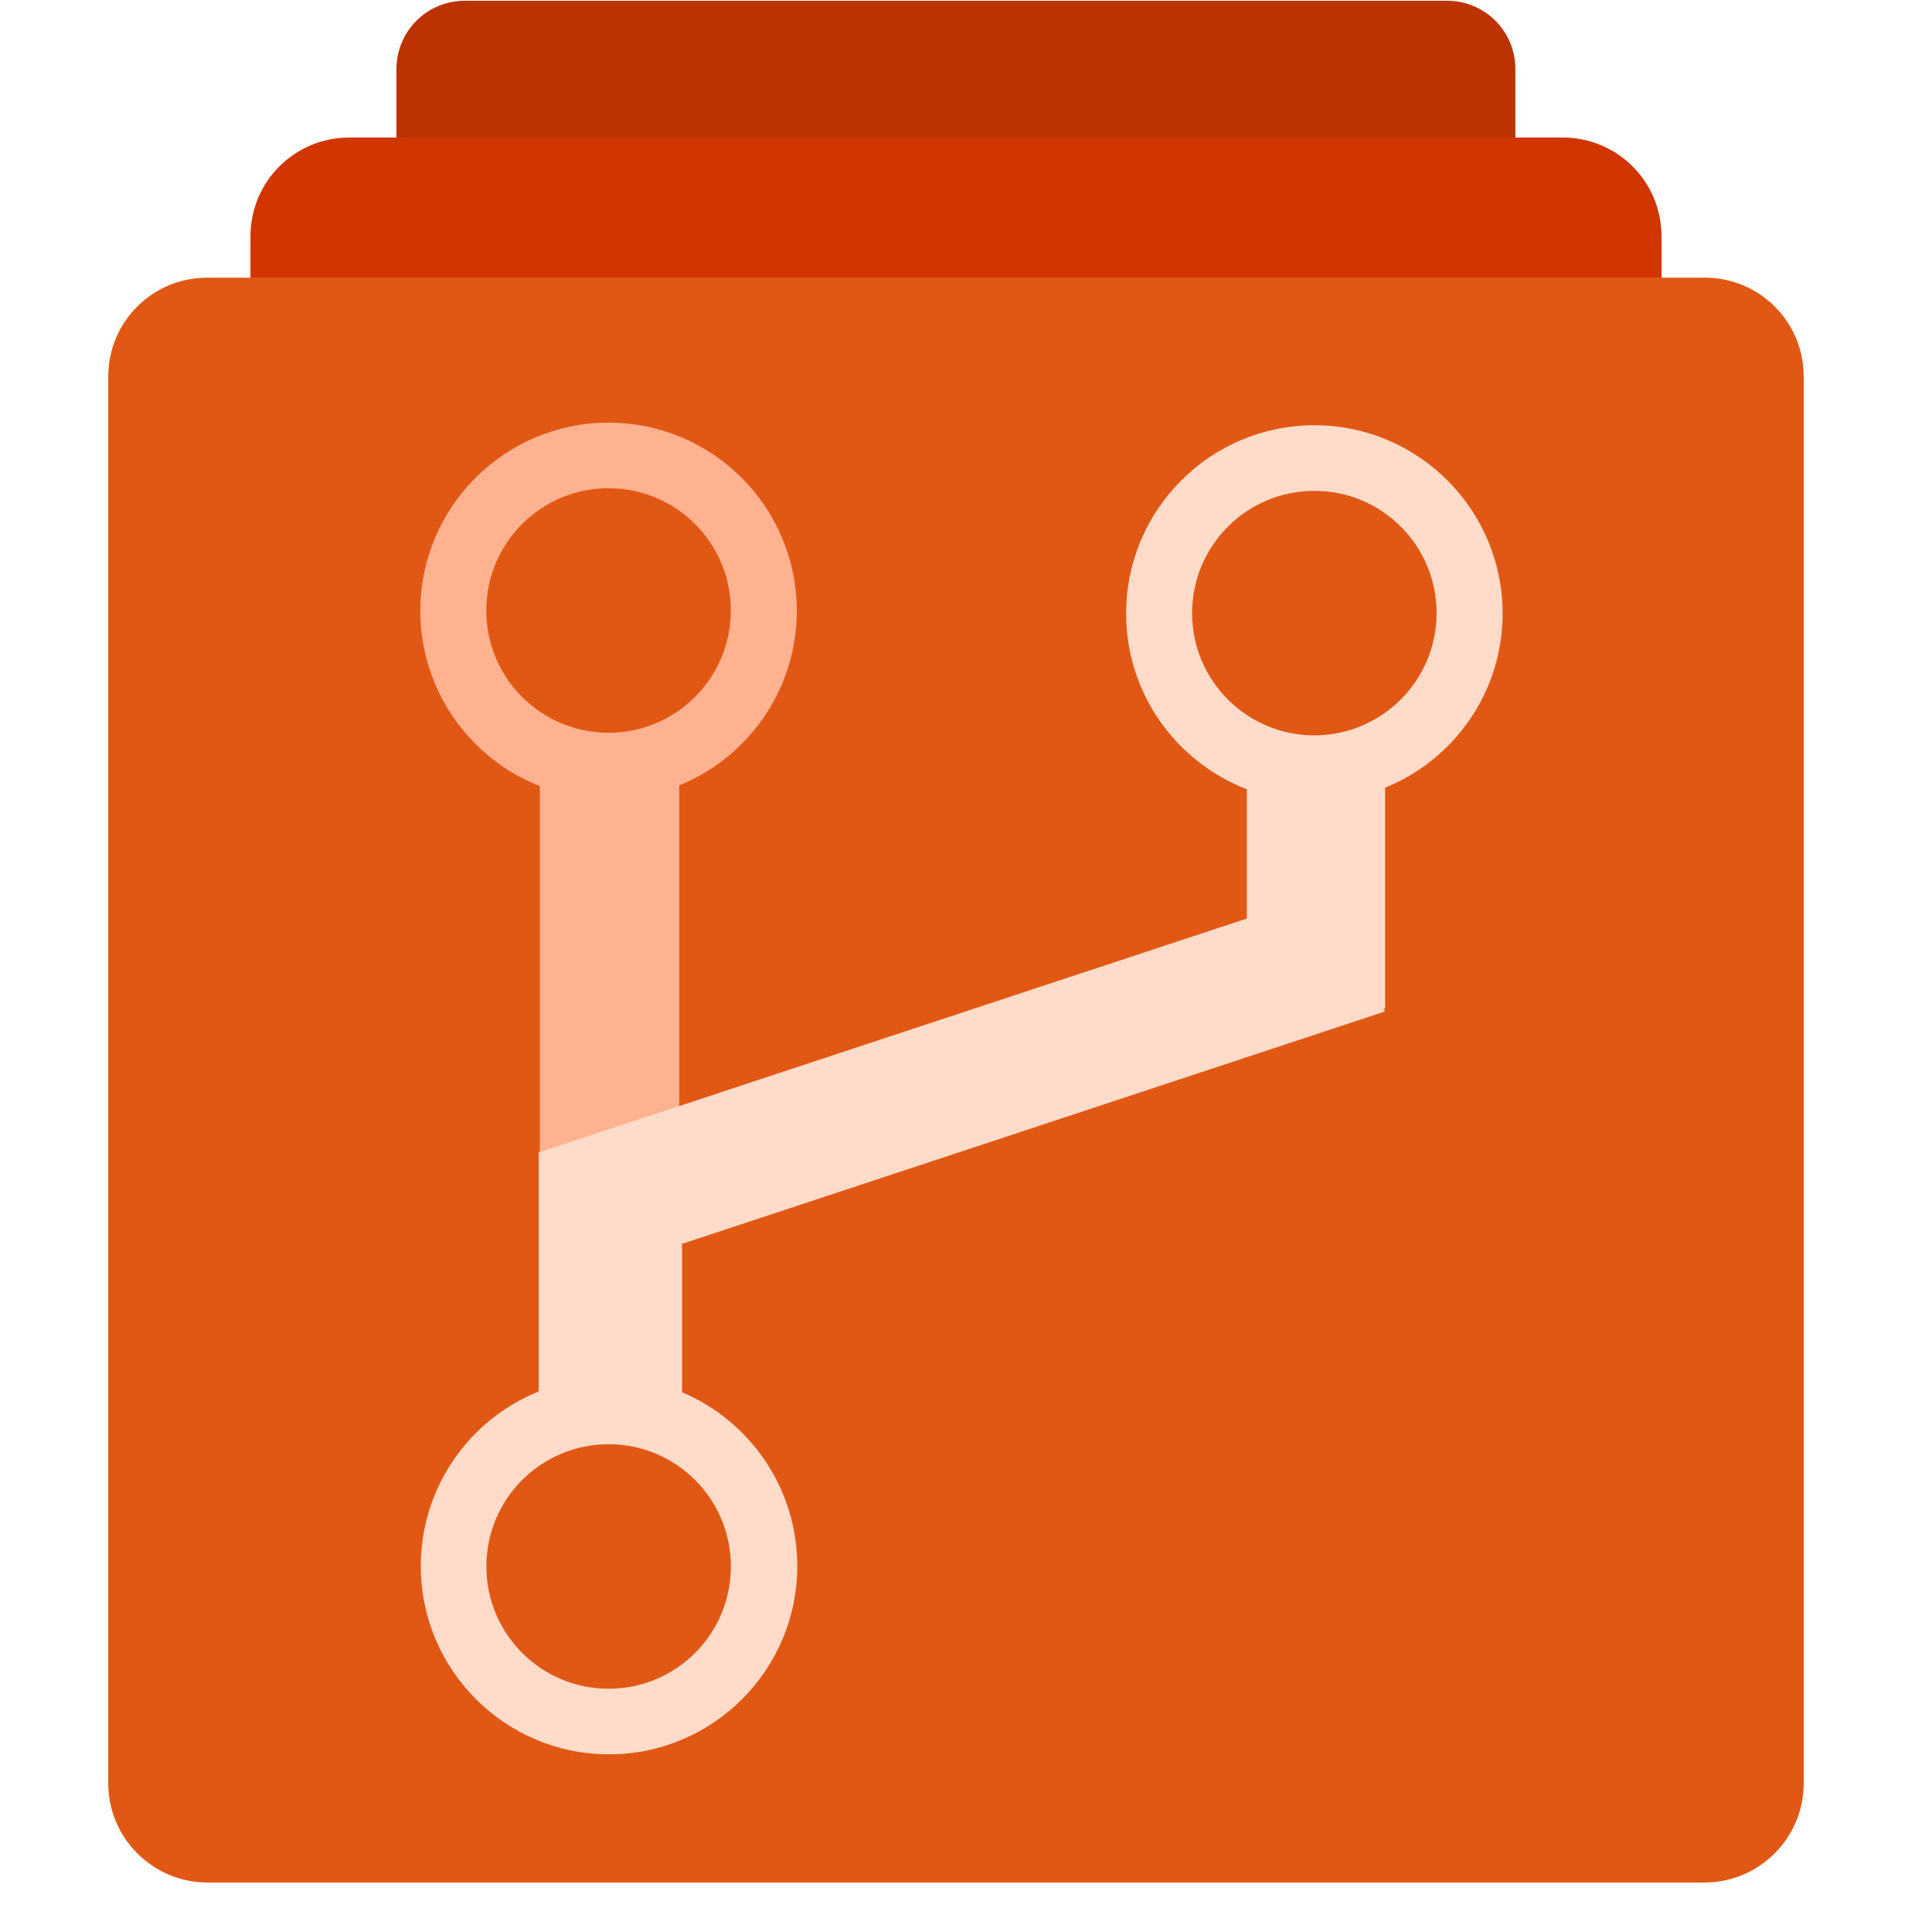
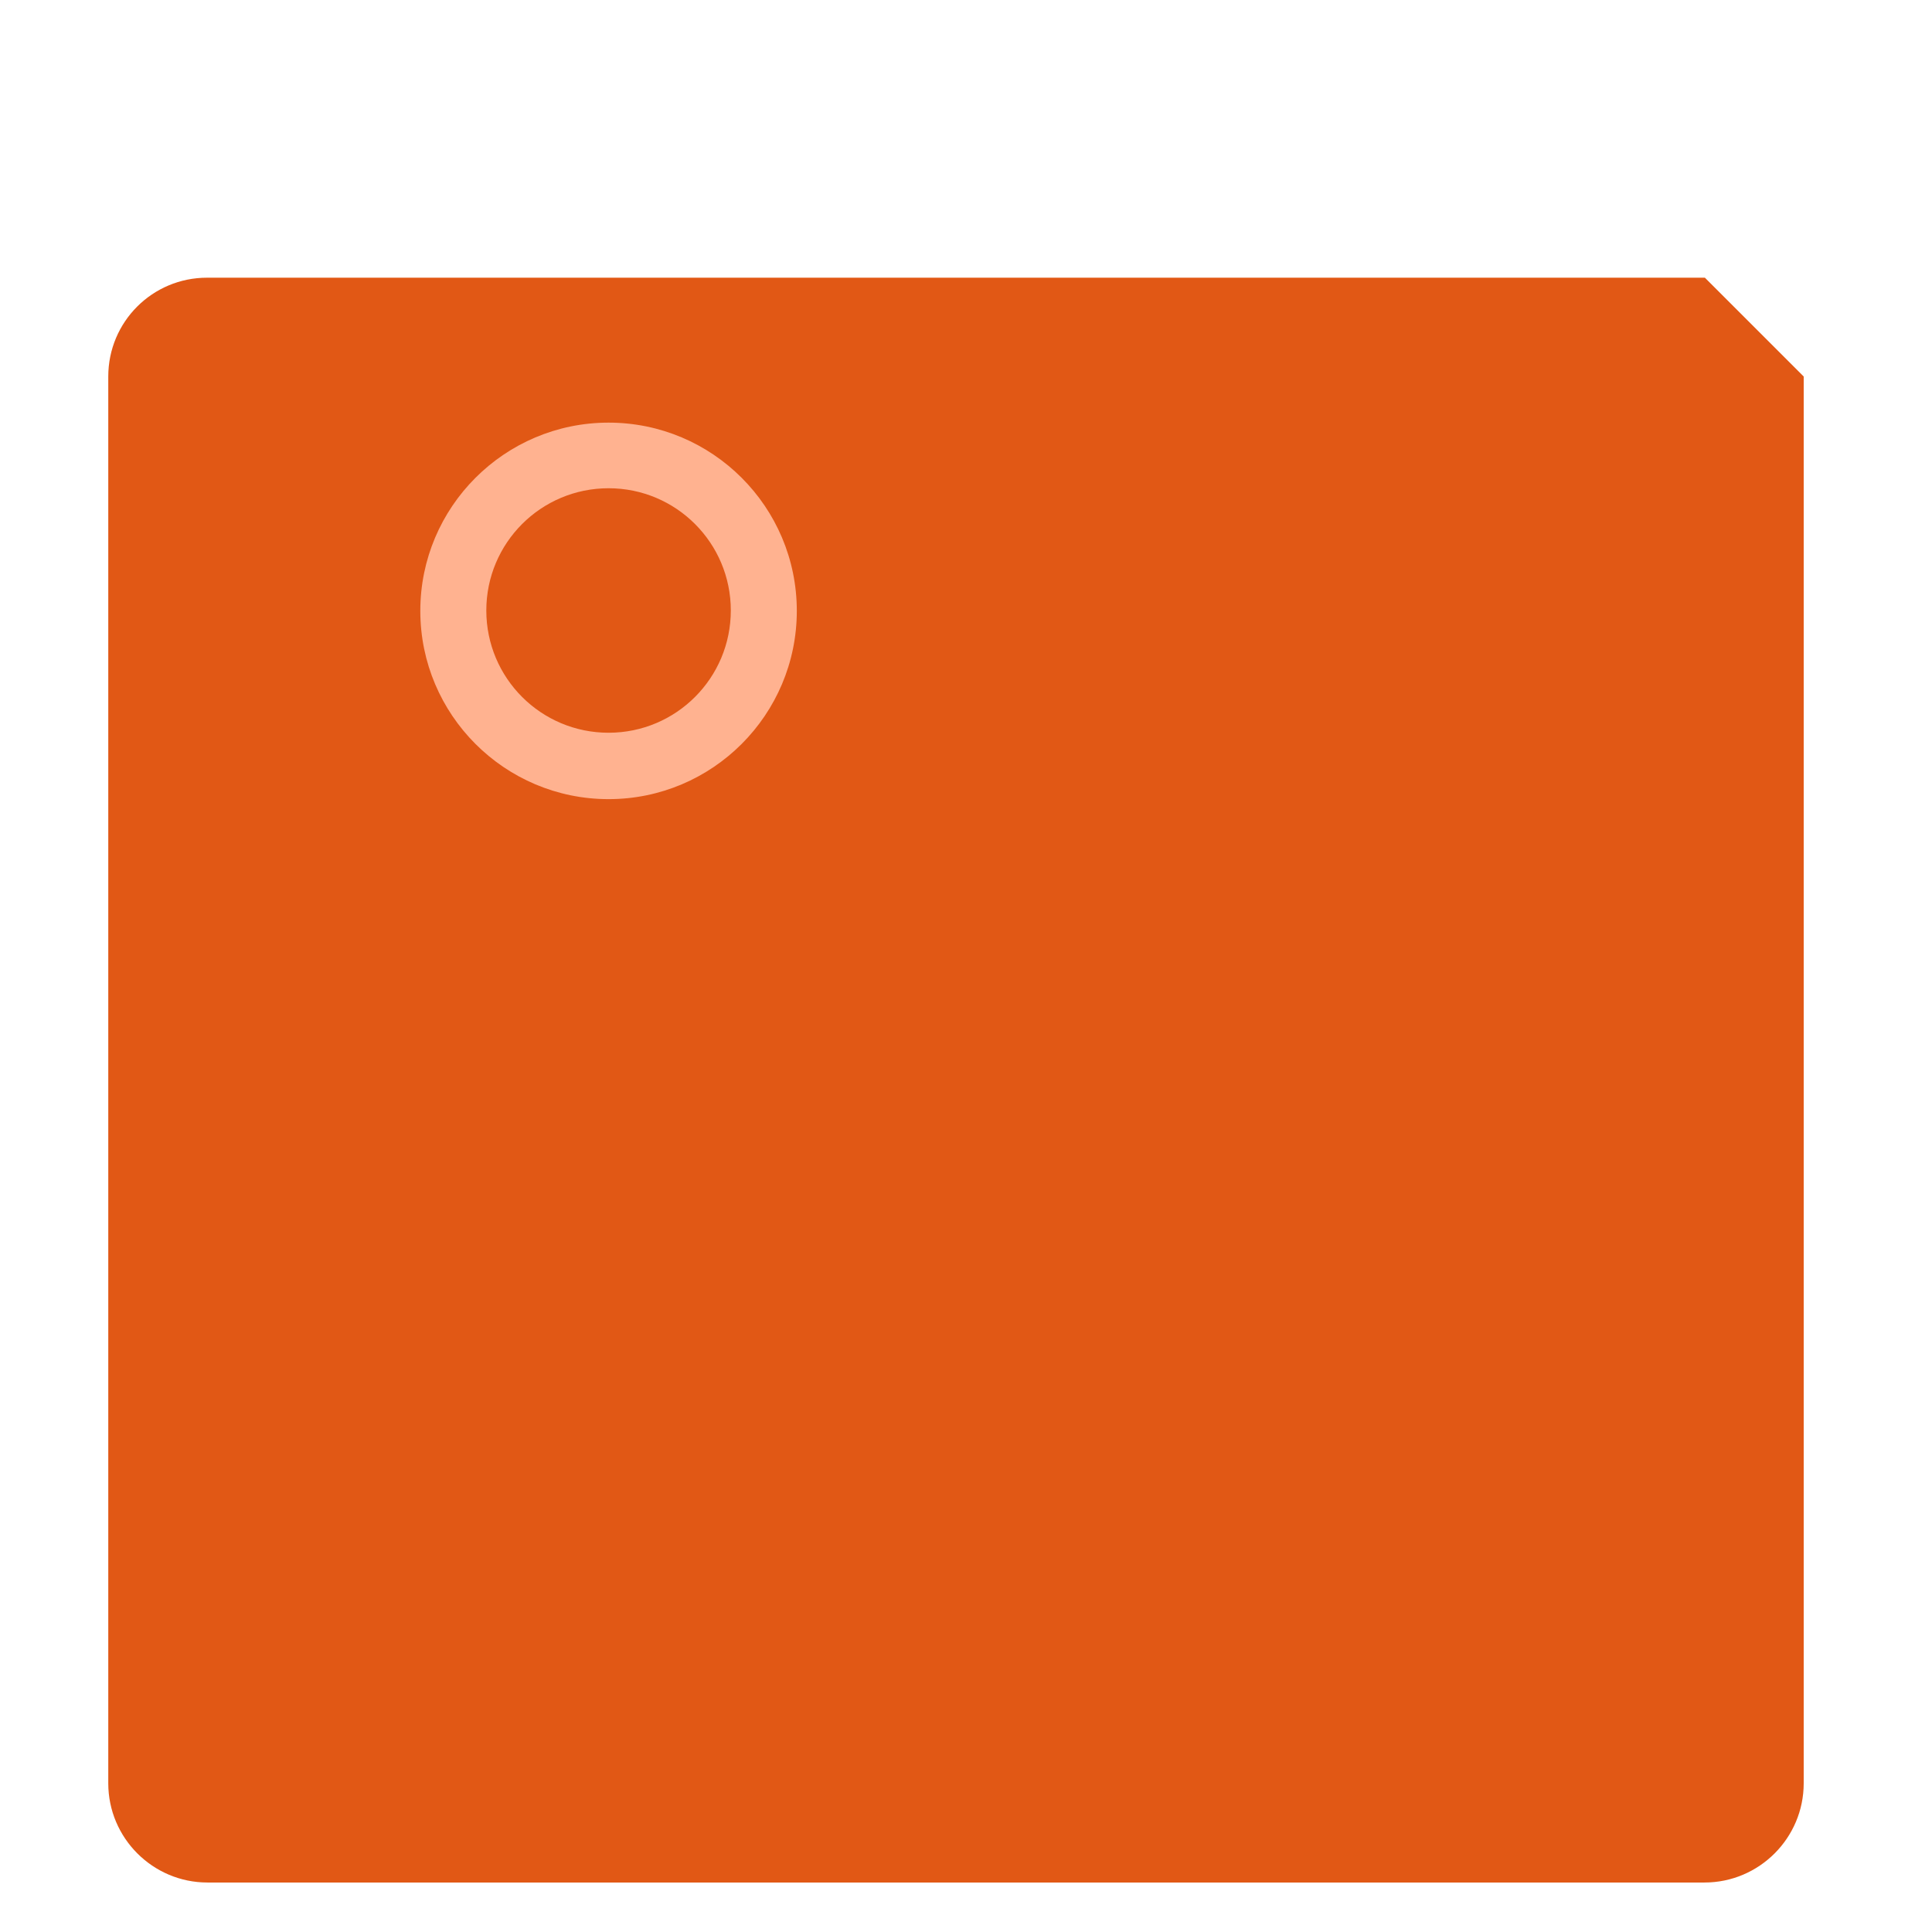
<svg xmlns="http://www.w3.org/2000/svg" viewBox="0 0 49 49">
-   <path fill="#BC3200" d="M36.701 0.02H11.788C10.827 0.02 10.055 0.792 10.055 1.753V7.429H38.434V1.753C38.434 0.792 37.661 0.02 36.701 0.02Z" />
-   <path fill="#D13600" d="M39.634 3.488H8.858C7.471 3.488 6.352 4.608 6.352 5.994V7.966H42.14V5.994C42.14 4.608 41.021 3.488 39.634 3.488Z" />
-   <path fill="#E15815" d="M43.24 7.043H5.252C3.865 7.043 2.746 8.162 2.746 9.549V45.229C2.746 46.616 3.875 47.745 5.262 47.745H43.23C44.617 47.745 45.746 46.616 45.746 45.229V9.549C45.746 8.162 44.627 7.043 43.24 7.043Z" />
+   <path fill="#E15815" d="M43.24 7.043H5.252C3.865 7.043 2.746 8.162 2.746 9.549V45.229C2.746 46.616 3.875 47.745 5.262 47.745H43.23C44.617 47.745 45.746 46.616 45.746 45.229V9.549Z" />
  <path fill="#FFB290" d="M15.435 10.719C12.8 10.719 10.66 12.858 10.66 15.493C10.66 18.128 12.8 20.268 15.435 20.268C18.07 20.268 20.209 18.128 20.209 15.493C20.209 12.858 18.07 10.719 15.435 10.719ZM15.435 18.584C13.721 18.584 12.334 17.197 12.334 15.483C12.334 13.77 13.721 12.383 15.435 12.383C17.148 12.383 18.535 13.77 18.535 15.483C18.535 17.197 17.148 18.584 15.435 18.584Z" />
-   <path fill="#FFB290" d="M17.228 19.75H13.691V29.428H17.228V19.75Z" />
-   <path fill="#FFDBCA" d="M38.11 15.56C38.11 12.925 35.971 10.785 33.336 10.785C30.701 10.785 28.561 12.925 28.561 15.56C28.561 17.59 29.829 19.324 31.622 20.017V23.296L13.693 29.219H13.663V35.291C11.91 35.995 10.672 37.718 10.672 39.719C10.672 42.354 12.812 44.494 15.446 44.494C18.081 44.494 20.221 42.354 20.221 39.719C20.221 37.738 19.012 36.034 17.299 35.311V31.547L35.129 25.653L35.089 25.584H35.129V19.977C36.872 19.274 38.11 17.561 38.11 15.56ZM18.537 39.729C18.537 41.443 17.15 42.83 15.436 42.83C13.723 42.83 12.336 41.443 12.336 39.729C12.336 38.016 13.723 36.629 15.436 36.629C17.15 36.629 18.537 38.016 18.537 39.729ZM33.336 18.65C31.622 18.65 30.235 17.263 30.235 15.55C30.235 13.836 31.622 12.449 33.336 12.449C35.049 12.449 36.436 13.836 36.436 15.55C36.436 17.263 35.039 18.65 33.336 18.65Z" />
</svg>